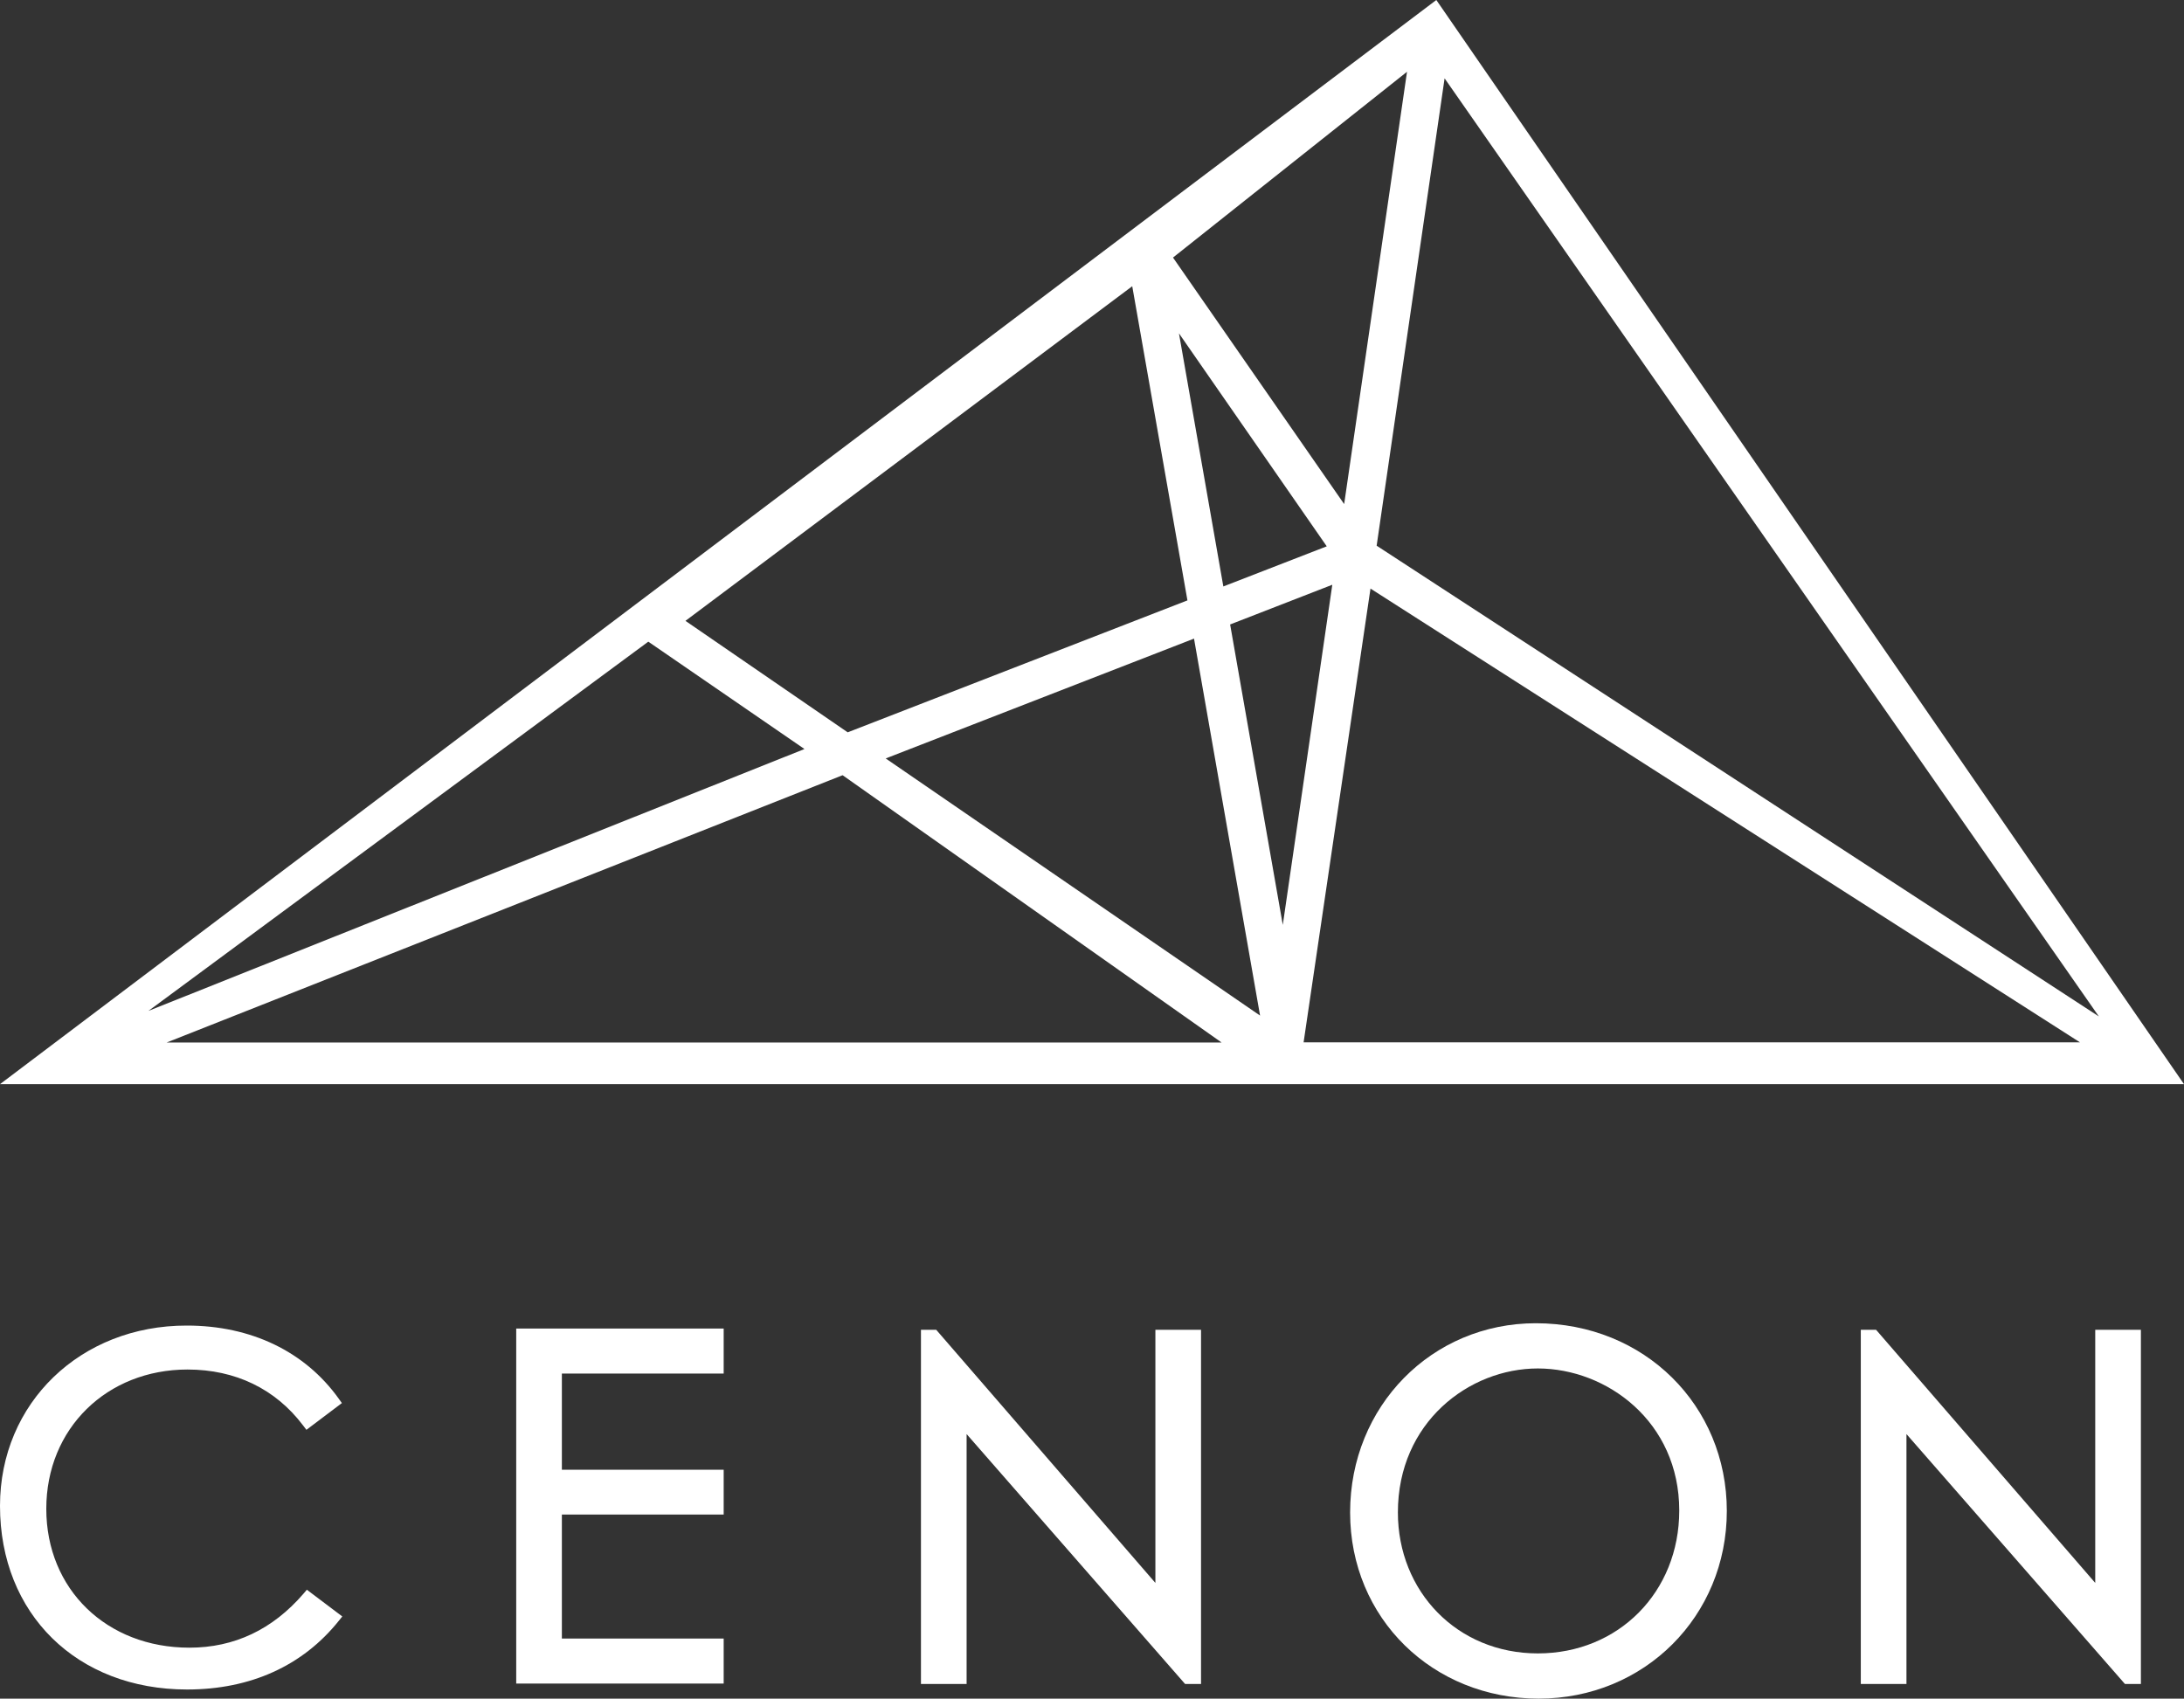
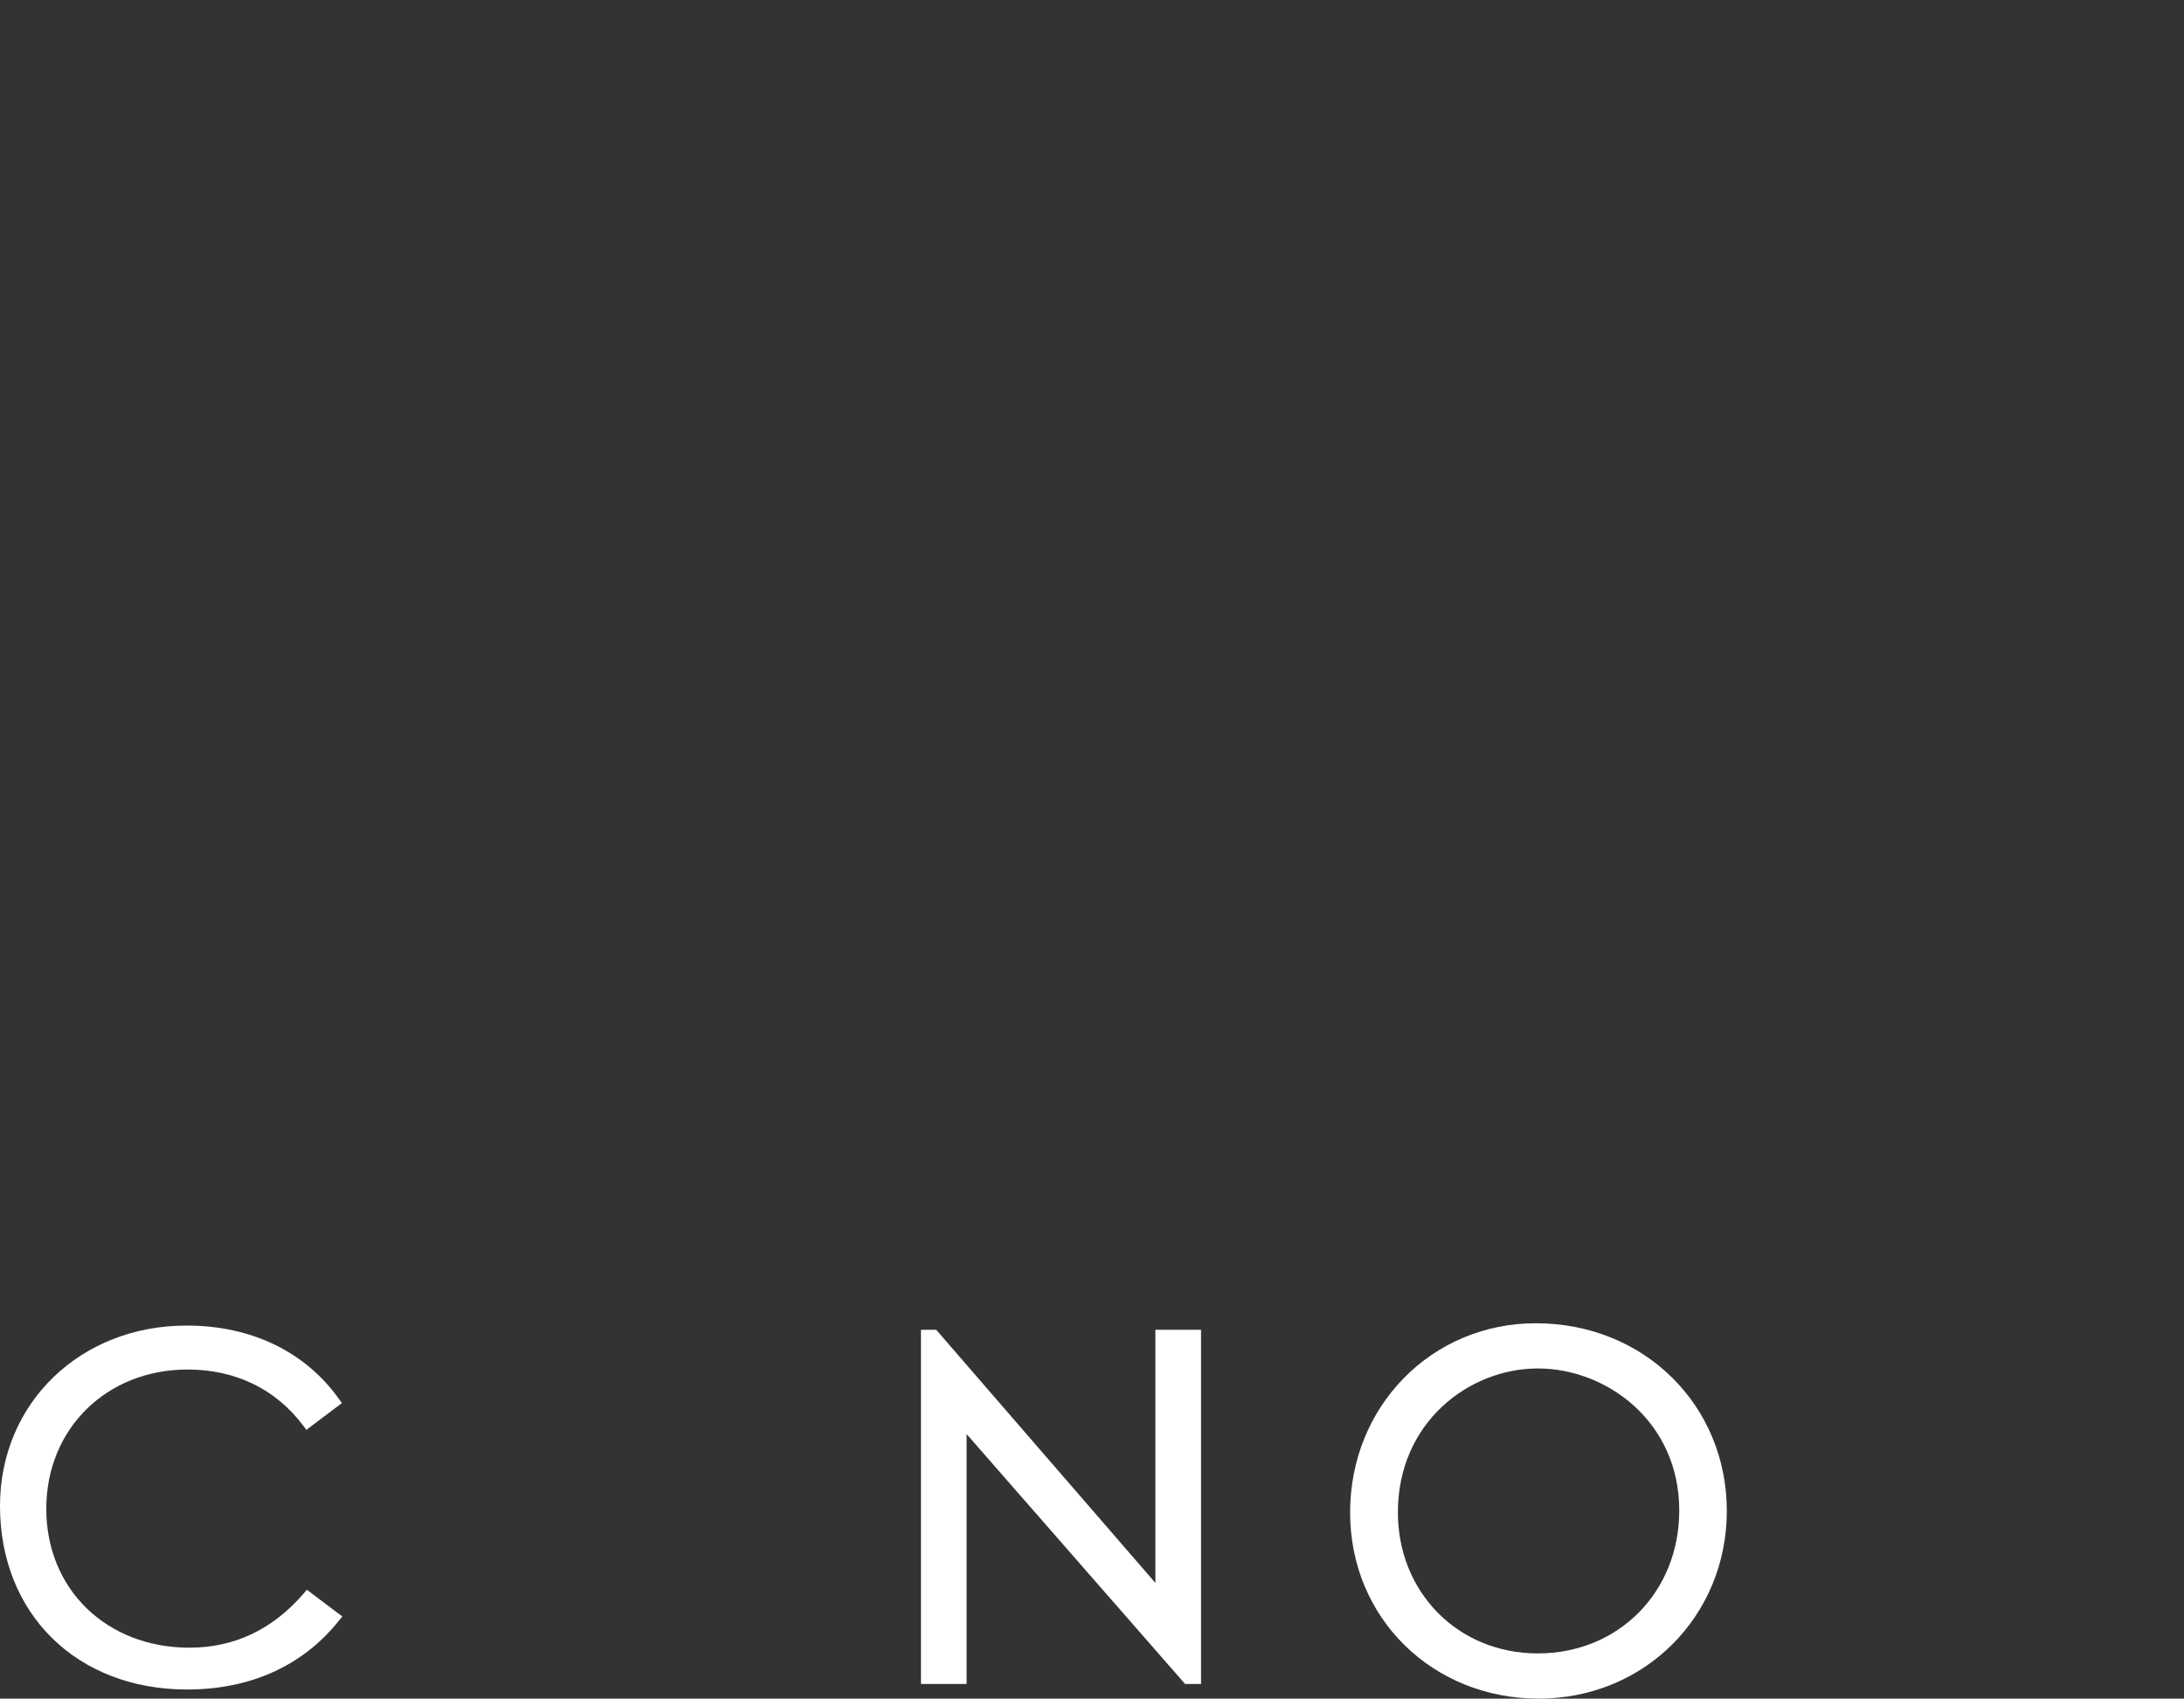
<svg xmlns="http://www.w3.org/2000/svg" viewBox="0 0 102.85 80">
  <rect x="0" y="0" width="102.85" height="80" fill="#333333" stroke="none" />
  <defs>
    <style>.d{fill:#fff;}</style>
  </defs>
  <g id="a" />
  <g id="b">
    <g id="c">
      <g>
-         <path class="d" d="M102.85,51.06L67.64,0,0,51.06H102.85ZM57.61,27.62l-2.09-11.92,6.96,10.03-4.87,1.89Zm5.13-.07l-2.33,16.01-2.48-14.15,4.81-1.87Zm-6.83,.73l-15.99,6.21-7.64-5.25,21.04-15.76,2.6,14.8Zm.32,1.8l3.11,17.75-17.63-12.11,14.51-5.64Zm5.16,19.01l3.15-21.37,33.41,21.37H61.38Zm3.44-23.39l3.2-22.01,30.81,44.18-34.01-22.17Zm-1.53-1.96l-8.06-11.61,11.02-8.75-2.96,20.36Zm-25.4,11.53L6.99,47.61,30.53,30.22l7.36,5.06ZM7.82,49.11l31.86-12.6,17.85,12.59H7.82Z" />
        <g>
          <path class="d" d="M14.29,75.06c-1.45,1.68-3.25,2.54-5.37,2.54-3.9,0-6.74-2.75-6.74-6.54s2.86-6.56,6.65-6.56c2.25,0,4.14,.91,5.44,2.63l.16,.21,1.67-1.26-.15-.21c-1.59-2.22-4.13-3.44-7.15-3.44C3.79,62.42,0,66.08,0,70.92c0,5.09,3.62,8.65,8.81,8.65,2.99,0,5.45-1.12,7.14-3.23l.17-.21-1.67-1.26-.16,.19Z" />
-           <polygon class="d" points="24.31 79.29 34.08 79.29 34.08 77.17 26.46 77.17 26.46 71.33 34.08 71.33 34.08 69.22 26.46 69.22 26.46 64.69 34.08 64.69 34.08 62.57 24.31 62.57 24.31 79.29" />
          <polygon class="d" points="54.41 74.55 44.09 62.63 43.37 62.63 43.37 79.31 45.52 79.31 45.52 67.54 55.73 79.22 55.81 79.31 56.56 79.31 56.56 62.63 54.41 62.63 54.41 74.55" />
-           <polygon class="d" points="98.67 74.55 88.35 62.63 87.63 62.63 87.63 79.31 89.78 79.31 89.78 67.54 99.99 79.22 100.07 79.31 100.82 79.31 100.82 62.63 98.67 62.63 98.67 74.55" />
          <path class="d" d="M72.33,62.32c-4.91,0-8.75,3.91-8.75,8.91s3.9,8.77,8.88,8.77,8.86-3.88,8.86-8.84-3.87-8.84-9-8.84Zm6.75,8.82c0,3.84-2.86,6.73-6.66,6.73s-6.59-2.92-6.59-6.64c0-4.24,3.35-6.78,6.59-6.78s6.66,2.5,6.66,6.69Z" />
        </g>
      </g>
    </g>
  </g>
</svg>